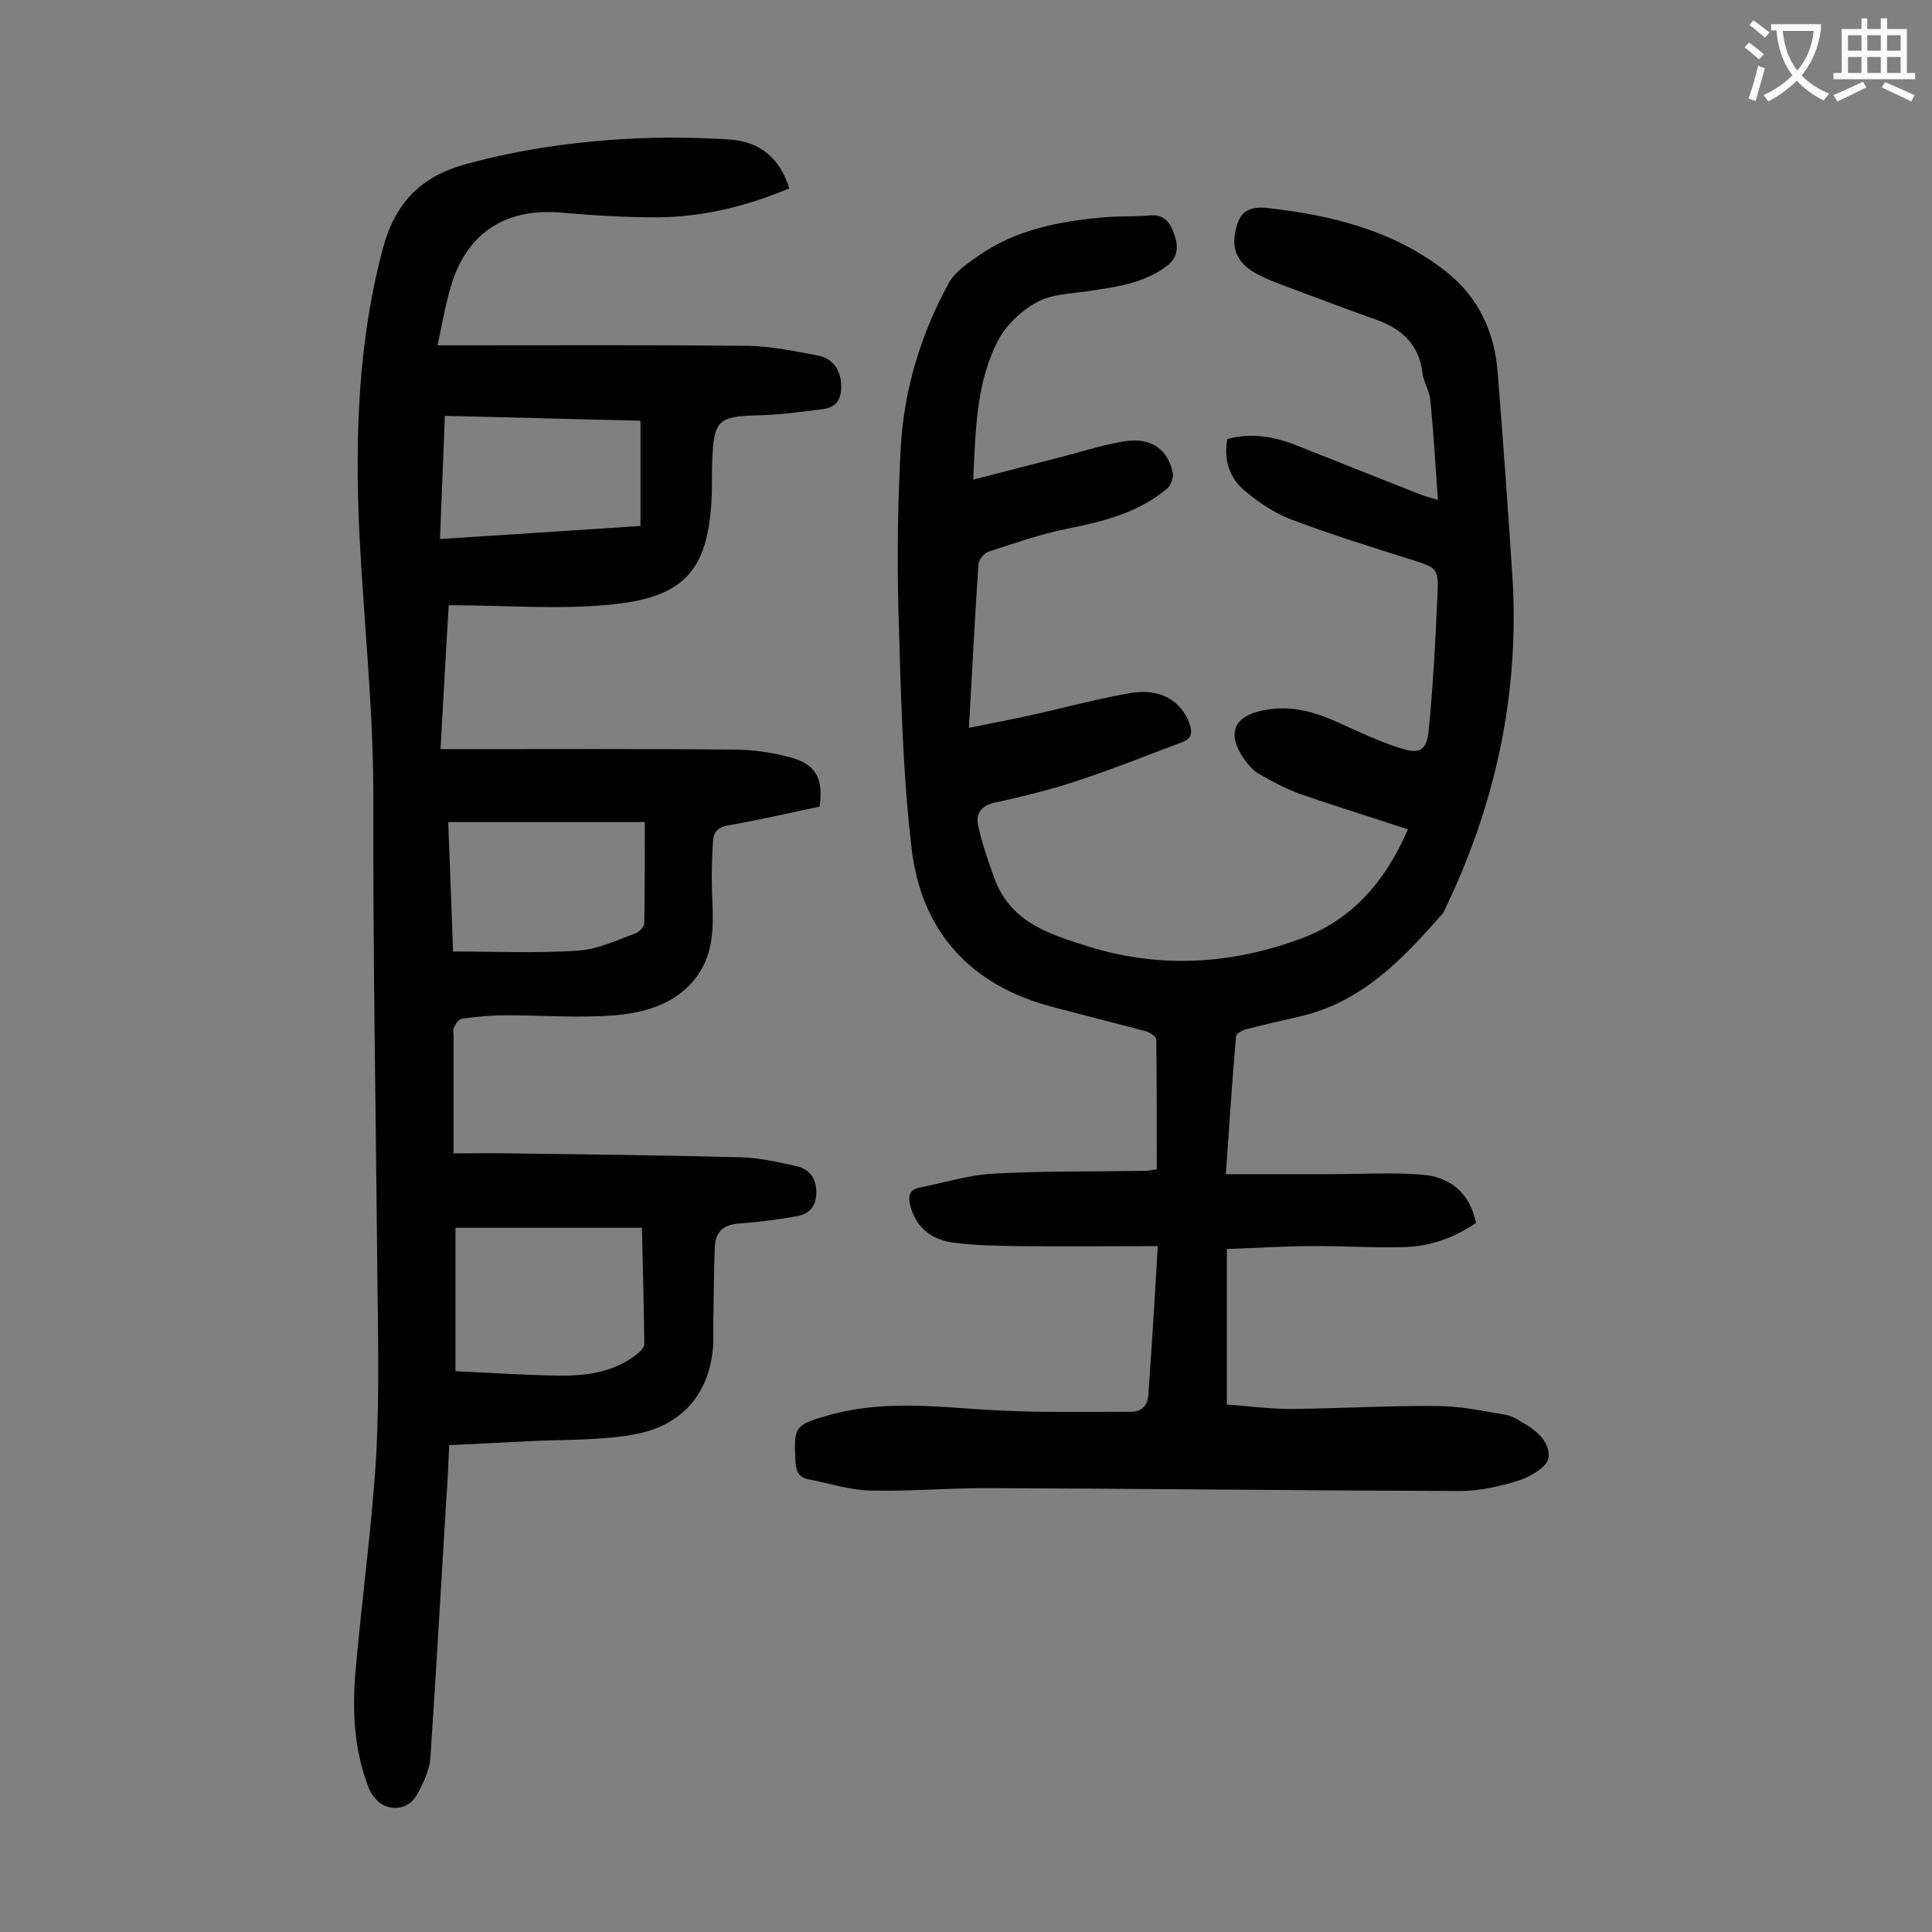
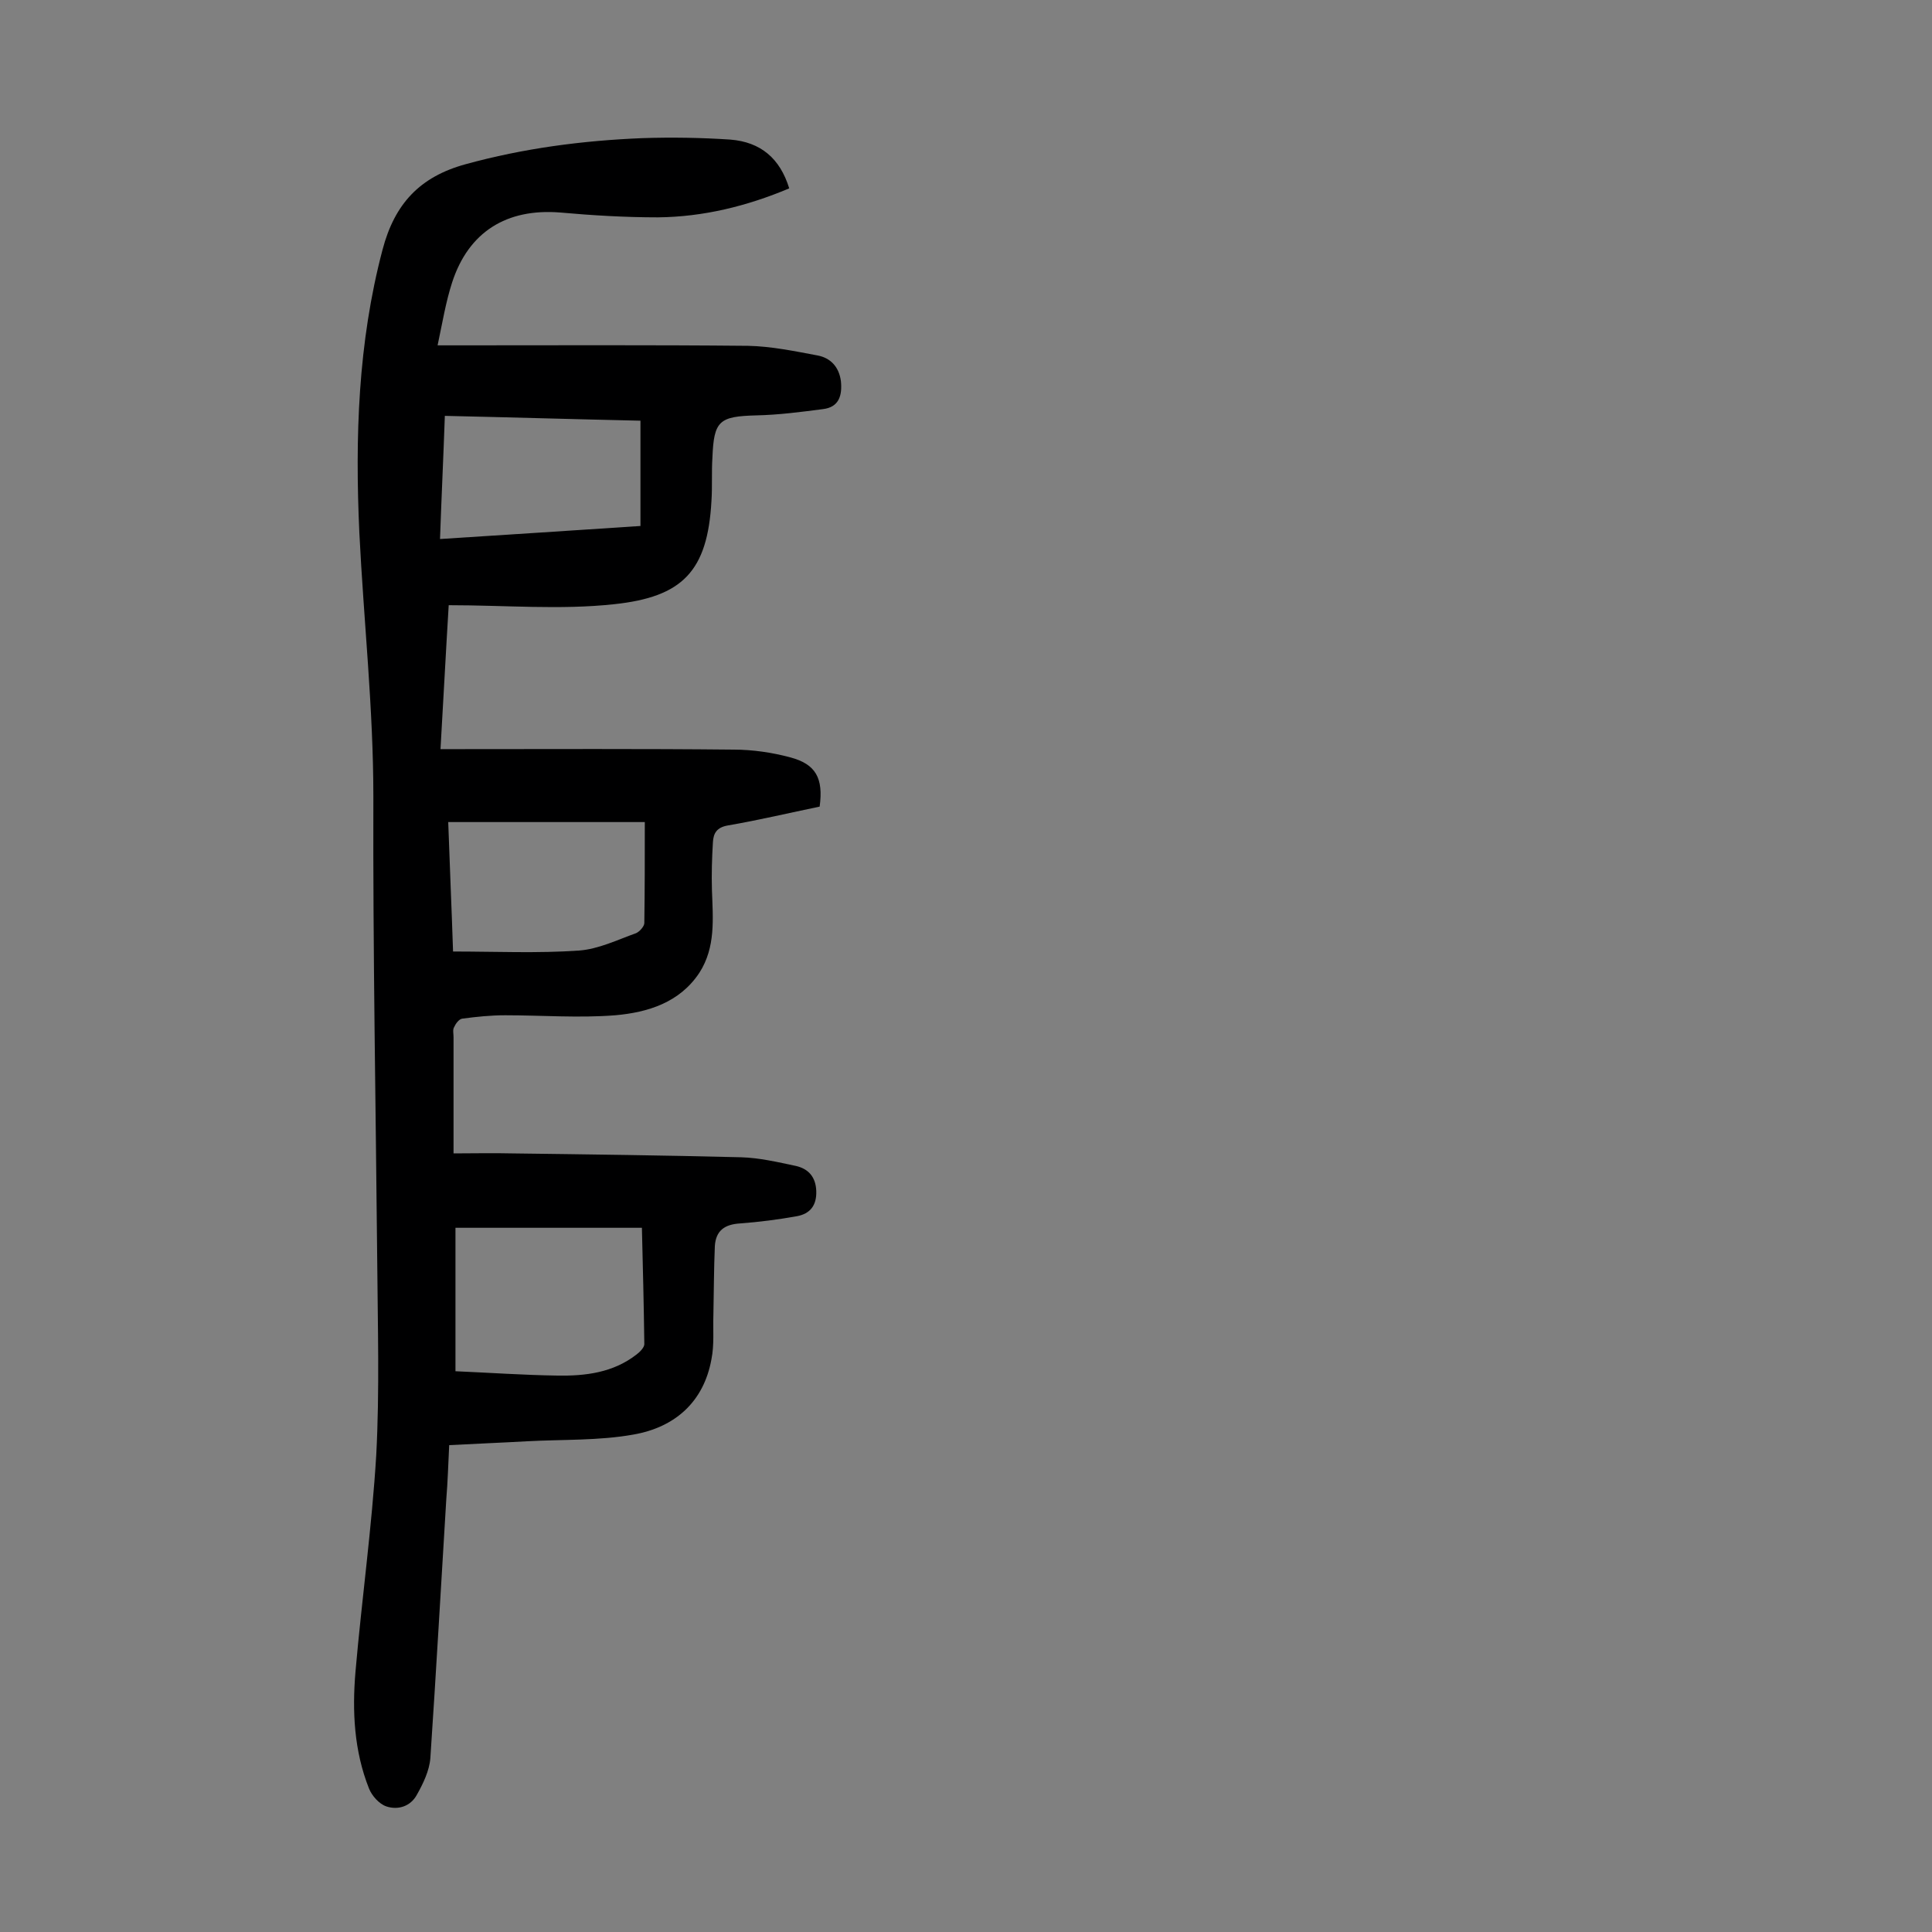
<svg xmlns="http://www.w3.org/2000/svg" enable-background="new 0 0 400 400" viewBox="0 0 400 400">
  <rect x="0" y="0" width="400" height="400" fill="#808080" stroke="none" />
-   <path d="m239.7 258c-9.8 0-19.2.1-28.6 0-4.7-.1-9.5-.1-14.2-.8-4.3-.7-7.4-3.3-8.5-7.8-.4-1.7-.1-3.1 1.9-3.5 5.1-1 10.1-2.6 15.2-2.9 10.6-.6 21.2-.4 31.8-.6.6 0 1.3-.2 2.2-.3 0-9 0-17.9-.1-26.9 0-.6-1.4-1.5-2.2-1.7-6.4-1.7-12.8-3.3-19.2-5-17.3-4.5-27.4-15.9-29.3-33.2-1.9-16.3-2.2-32.8-2.7-49.3-.3-11.1-.1-22.3.5-33.5.7-12 4.2-23.5 10-34 1.3-2.3 4-4.1 6.3-5.7 7.7-5.3 16.6-7 25.7-7.8 3.2-.3 6.4-.1 9.6-.4s4.4 1.9 5.1 4.2c.8 2.3.7 4.6-1.8 6.4-4.9 3.6-10.5 4.2-16.2 5.1-3.6.5-7.5.6-10.6 2.3s-6.1 4.5-7.8 7.6c-4.7 8.8-4.8 18.6-5.3 29.1 6.7-1.7 12.8-3.3 19-4.9 4.3-1.1 8.5-2.5 12.8-3.1 5.1-.7 8.6 1.9 9.5 6.6.2 1-.4 2.6-1.1 3.2-6 5.1-13.4 6.9-20.9 8.4-5.5 1.1-10.8 3-16.1 4.7-.9.3-2 1.6-2.1 2.5-.8 11.1-1.3 22.3-2 34 4.4-.9 8.6-1.7 12.7-2.6 6.9-1.5 13.7-3.4 20.7-4.6 6.2-1.1 10.6 1.6 12.3 6.4.6 1.8.4 3-1.4 3.7-7.2 2.7-14.4 5.6-21.7 8-5.6 1.9-11.5 3.3-17.3 4.6-2.8.6-3.9 2.3-3.4 4.7.8 3.7 2.1 7.4 3.4 11 3.4 9.3 11.9 11.7 19.9 14.2 14.8 4.5 29.5 3.5 43.9-1.9 10.6-4 17.3-12.1 21.8-22.5-7.7-2.5-15-4.8-22.3-7.3-3-1.1-5.8-2.6-8.6-4.2-1.3-.8-2.3-2-3.2-3.3-3.4-5.1-1.9-8.6 4-9.8 5.6-1.2 10.7.2 15.7 2.5 4.2 1.9 8.4 3.9 12.8 5.3 4 1.3 5.5.5 5.9-3.7.9-9.2 1.4-18.5 1.8-27.7.3-6 0-5.9-5.6-7.7-8.3-2.6-16.6-5.2-24.8-8.3-3.4-1.3-6.6-3.5-9.5-5.9-3.1-2.6-4.4-6.3-3.6-10.7 4.7-1.3 9.3-.6 13.8 1.1 8.8 3.5 17.6 7 26.5 10.5.8.3 1.7.5 3.3 1-.5-7.3-.9-14.1-1.6-20.9-.2-1.8-1.4-3.6-1.6-5.4-.7-6-4.4-9.2-9.8-11.1-5.7-2-11.4-4.2-17.1-6.3-2.6-1-5.2-1.9-7.6-3.2-2.8-1.6-4.8-3.9-4.4-7.5.6-4.9 2.4-6.6 7.1-6 13.1 1.5 25.7 4.6 36.4 12.9 7 5.4 10.4 12.8 11 21.4 1.1 13.9 2.1 27.7 3 41.6 1.6 24.6-3.5 47.9-14.3 70-8.2 9.4-16.7 18.4-29.5 21.4-3.8.9-7.5 1.7-11.3 2.7-.8.2-2.1.9-2.1 1.5-.8 9.2-1.4 18.5-2.1 28.5h21.5c6.4 0 12.8-.4 19.2.1 5.7.5 9.8 3.7 11.1 10-4.6 3.1-9.6 4.9-15.1 5-6.4.2-12.8-.3-19.2-.2-5.7 0-11.4.4-17.3.6v32.2c4.6.3 9.3 1 14 .9 9.8-.1 19.7-.7 29.5-.6 4.7 0 9.4 1 14.1 1.8 1.3.2 2.5.9 3.6 1.6 2.9 1.6 5.8 4.1 5.4 7.3-.2 1.8-3.5 3.8-5.8 4.6-4 1.3-8.4 2.3-12.6 2.3-32.7-.1-65.4-.5-98.2-.6-8 0-15.9.7-23.9.5-4.2-.1-8.4-1.5-12.6-2.3-2.1-.4-2.7-1.6-2.8-3.7-.4-7.2-.2-7.6 6.9-9.6 10.9-3.1 21.9-1.8 32.9-1.1 9.8.6 19.6.4 29.4.4 2.6 0 3.8-1.2 3.9-4.1.7-10 1.3-19.6 1.9-30.2z" fill="#000001" />
  <path d="m163.4 39c-8.8 3.7-17.8 5.9-27.2 6-6.7 0-13.5-.4-20.2-1-11.1-.9-19 4-22.4 14.5-1.3 4-2 8.3-3 13h4.2c20 0 40-.1 60.1.1 4.8.1 9.6 1.1 14.4 2 2.6.5 4.4 2.3 4.8 5.3.3 3-.4 5.4-3.7 5.8-4.6.6-9.2 1.2-13.8 1.3-7.7.2-8.8 1.1-9.1 8.7-.2 3 0 6-.2 9-.8 14.6-6 19.9-20.2 21.4-11.1 1.2-22.4.2-34.2.2-.6 9.8-1.1 19.6-1.7 29.8h3.6c19 0 38-.1 57.1.1 3.9 0 8 .6 11.7 1.6 5.3 1.4 6.9 4.3 6.1 10.2-6.3 1.3-12.6 2.8-19 3.9-2.3.4-3 1.6-3.1 3.5-.2 3.3-.3 6.6-.2 9.9.2 5.9.8 11.8-2.6 17.1-4.1 6.2-10.7 8.2-17.4 8.8-7.6.6-15.2 0-22.8 0-3 0-5.9.3-8.9.7-.7.1-1.4 1.1-1.7 1.8-.3.5-.1 1.3-.1 2v24.1c4.2 0 8.1-.1 12.1 0 15.8.2 31.6.4 47.4.8 3.8.1 7.6 1 11.4 1.8 2.6.6 4.1 2.3 4.2 5.2.1 3-1.3 4.7-4 5.2-3.9.7-7.8 1.2-11.8 1.5-3.2.2-5 1.5-5.2 4.7-.2 4.7-.2 9.5-.3 14.2-.1 3.1.2 6.2-.4 9.2-1.6 8.9-7.6 14.1-16.1 15.6-7.2 1.3-14.7 1-22.1 1.4-5.3.3-10.5.5-16.1.8-.2 4-.3 7.6-.6 11.2-1.1 17.9-2.1 35.8-3.3 53.6-.2 2.6-1.5 5.3-2.8 7.6-1.3 2.4-3.9 3.2-6.3 2.4-1.5-.5-3-2.2-3.6-3.7-3.1-7.8-3.5-16-2.8-24.2 1.3-15 3.4-29.9 4.3-44.9.7-13.3.3-26.7.2-40.1-.3-32.1-.9-64.1-.8-96.2 0-18.3-2-36.4-2.9-54.6-.9-19.7-.3-39.3 4.8-58.6 2.5-9.5 7.7-15.1 17.2-17.7 12-3.3 24.2-4.9 36.6-5.4 6.1-.2 12.2-.1 18.2.3 6.3.5 10.3 3.9 12.2 10.1zm-69.1 244.9c7 .3 14.1.8 21.1.9 5.8.1 11.5-.6 16.3-4.3.7-.5 1.7-1.5 1.7-2.2-.1-8-.3-16-.5-24.1-13 0-25.5 0-38.6 0zm39.2-113.7c-13.7 0-27.1 0-40.7 0 .3 8.8.7 17.7 1 26.8 8.9 0 17.5.4 26.1-.2 4-.3 7.9-2.2 11.8-3.6.7-.3 1.7-1.4 1.7-2.1.1-6.8.1-13.6.1-20.9zm-.9-83.1c-13.6-.3-26.9-.7-40.5-1-.3 8.6-.7 16.9-1 25.5 14.1-.9 27.8-1.8 41.5-2.7 0-7.3 0-14.3 0-21.8z" fill="#000001" />
  <g fill="#fafafb">
-     <path d="m362.1 8.8c1.1.8 2.1 1.6 3.1 2.4l-1 1.1c-1.3-1.1-2.3-2-3-2.5zm1.9 4.8c.5.2.9.4 1.4.5-.6 2.3-1.3 4.5-1.9 6.8l-1.5-.5c.8-2.1 1.4-4.3 2-6.8zm-1-9.4c1.3.9 2.4 1.8 3.4 2.5l-1 1.1c-1.4-1.2-2.4-2.1-3.2-2.6zm3.7 2.2v-1.4h10.3v1.2c-.5 3.6-1.8 6.8-4 9.4 1.5 1.6 3.4 2.8 5.7 3.8-.3.4-.7.8-1.1 1.4-2.3-1.1-4.1-2.5-5.6-4.1-1.6 1.6-3.6 3.1-5.9 4.3-.3-.5-.7-.9-1-1.3 2.4-1.1 4.4-2.5 6-4.1-1.9-2.5-3-5.6-3.3-9.3h-1.1zm8.8 0h-6.4c.3 3.3 1.3 6 3 8.2 2-2.3 3.1-5.1 3.4-8.2z" />
-     <path d="m385.3 3.8h1.3v2.2h2.8v-2.2h1.3v2.2h4.1v9.1h1.7v1.3h-16.9v-1.3h1.7v-9.1h4.1v-2.2zm.4 13.1.7 1.2c-1.8.9-3.8 1.9-6 2.9-.2-.4-.5-.8-.8-1.3 2.3-1 4.3-1.9 6.1-2.8zm-3.1-6.4h2.8v-3.2h-2.8zm0 4.6h2.8v-3.3h-2.8zm4-4.6h2.8v-3.2h-2.8zm0 4.6h2.8v-3.3h-2.8zm3.7 1.9c2.1.9 4.1 1.8 6.1 2.7l-.7 1.3c-2.2-1.1-4.2-2-6.1-2.9zm3.2-9.7h-2.8v3.2h2.8zm-2.8 7.8h2.8v-3.3h-2.8z" />
-   </g>
+     </g>
</svg>